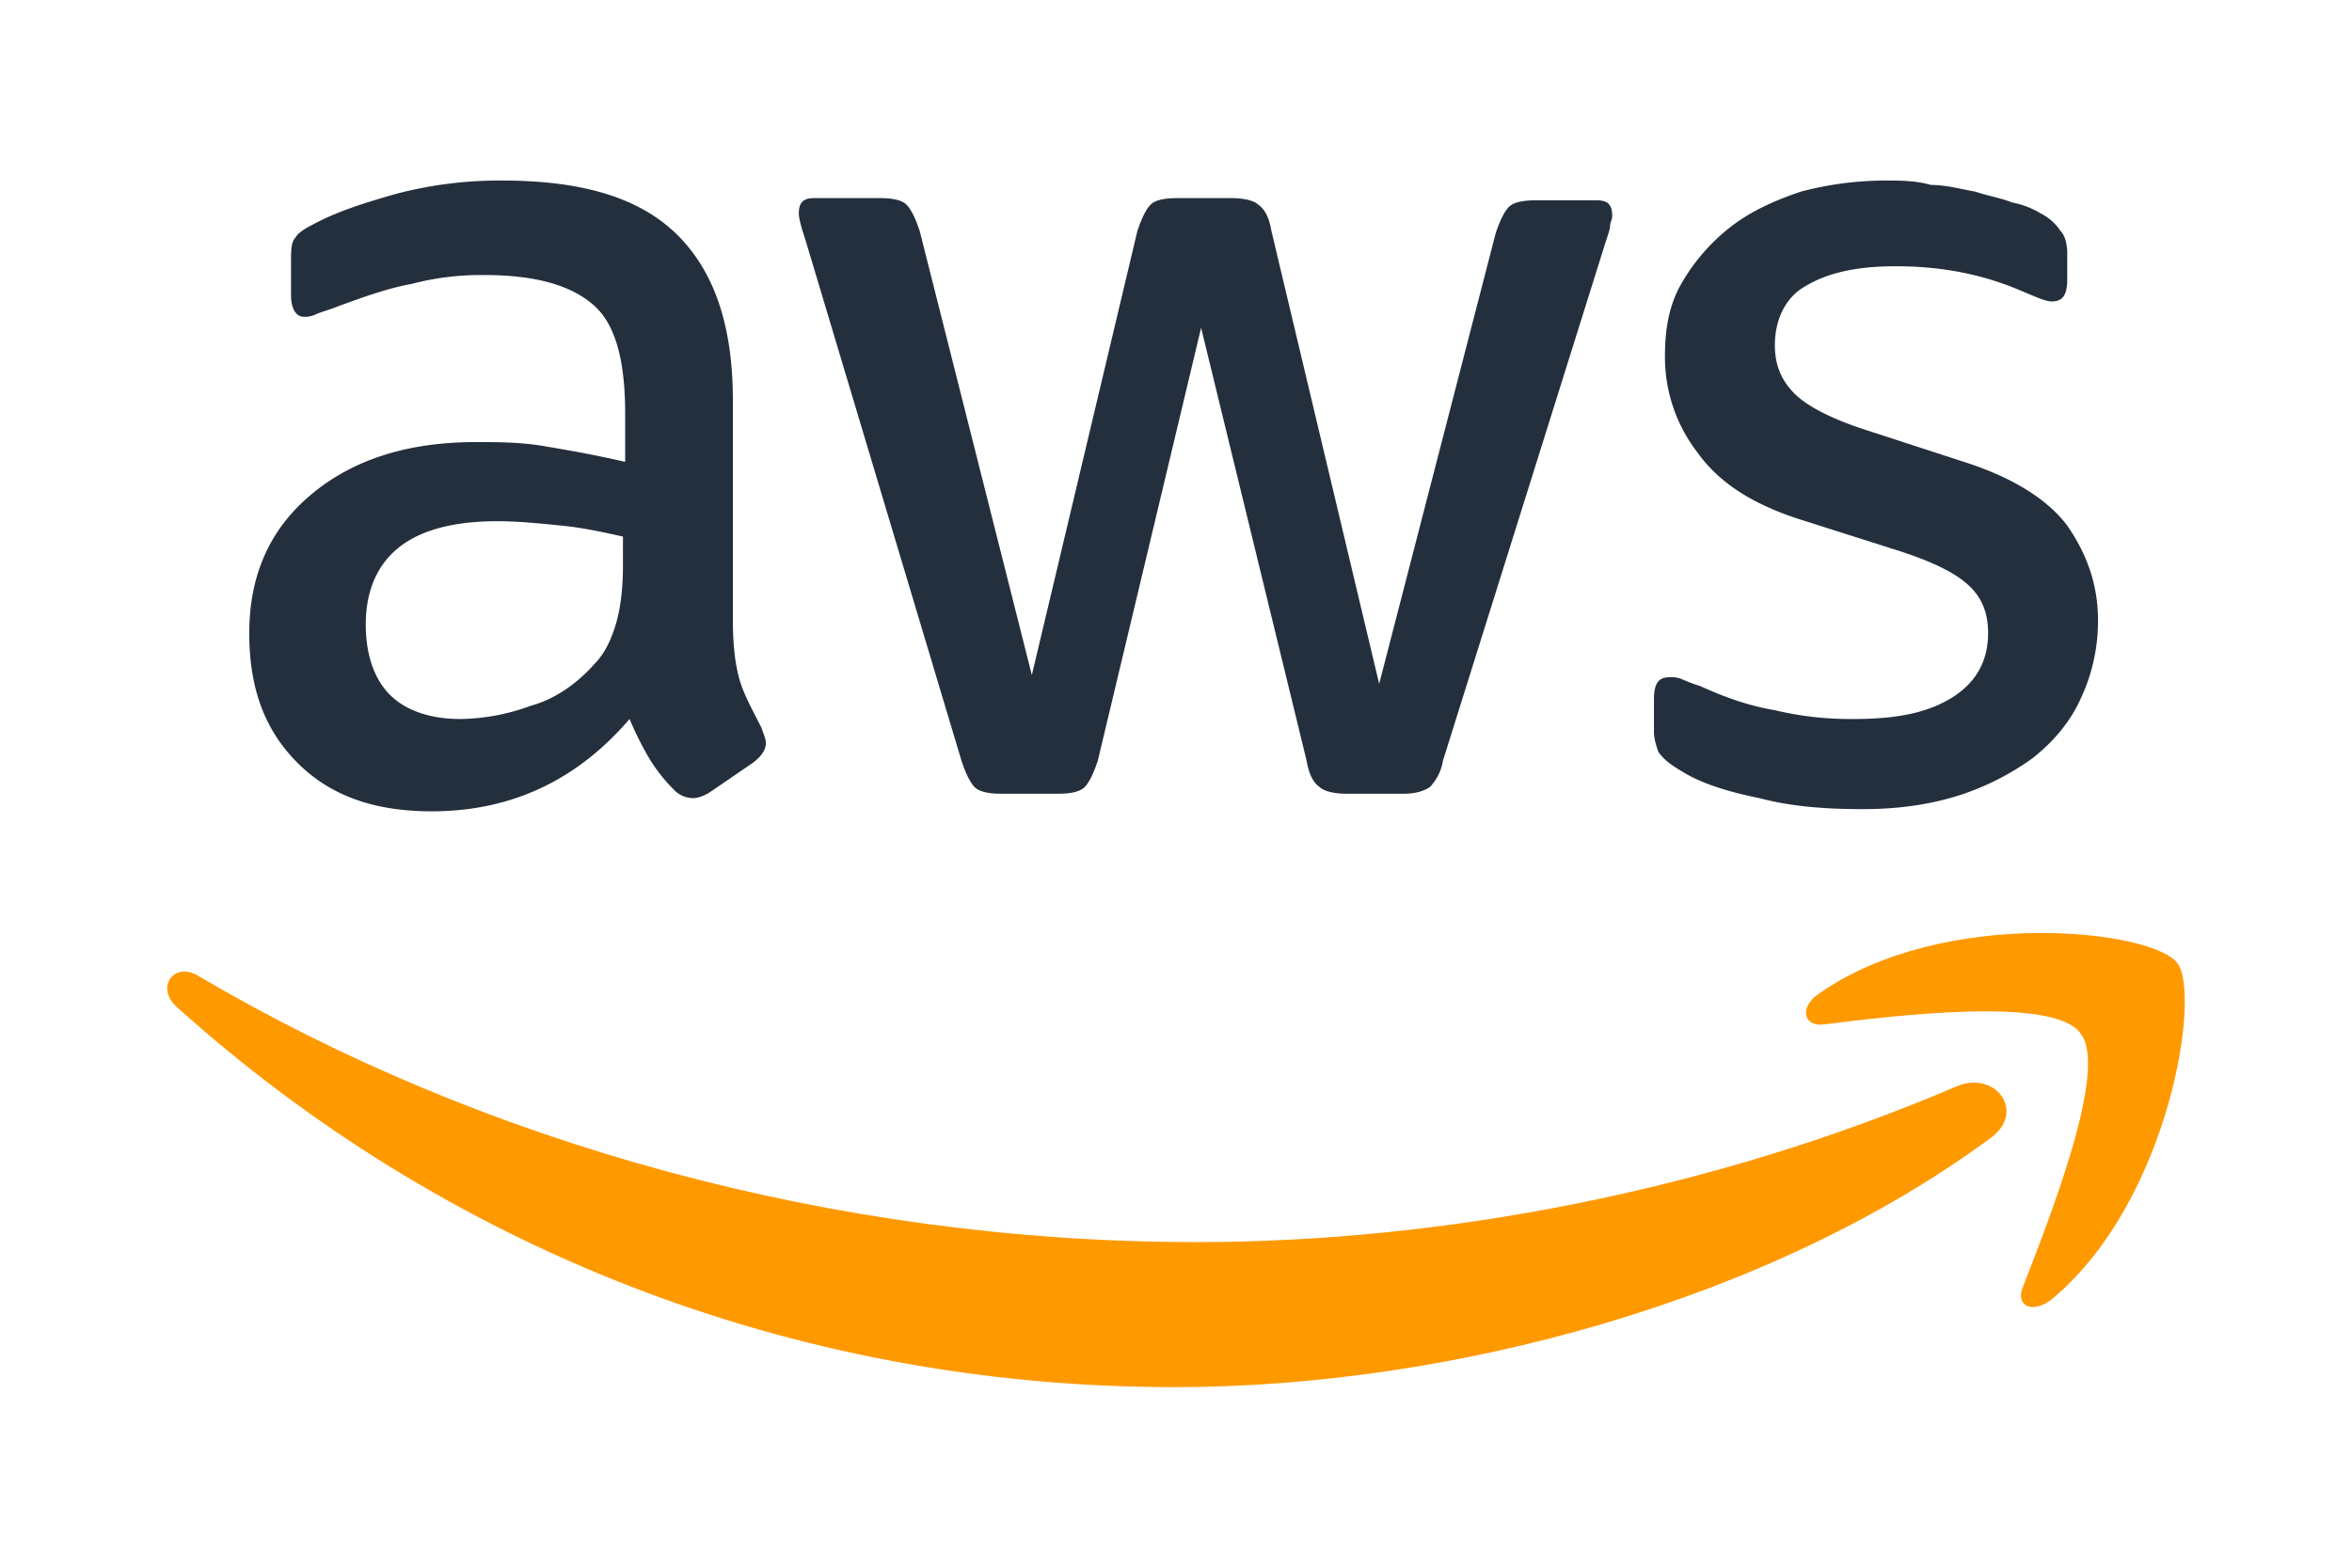
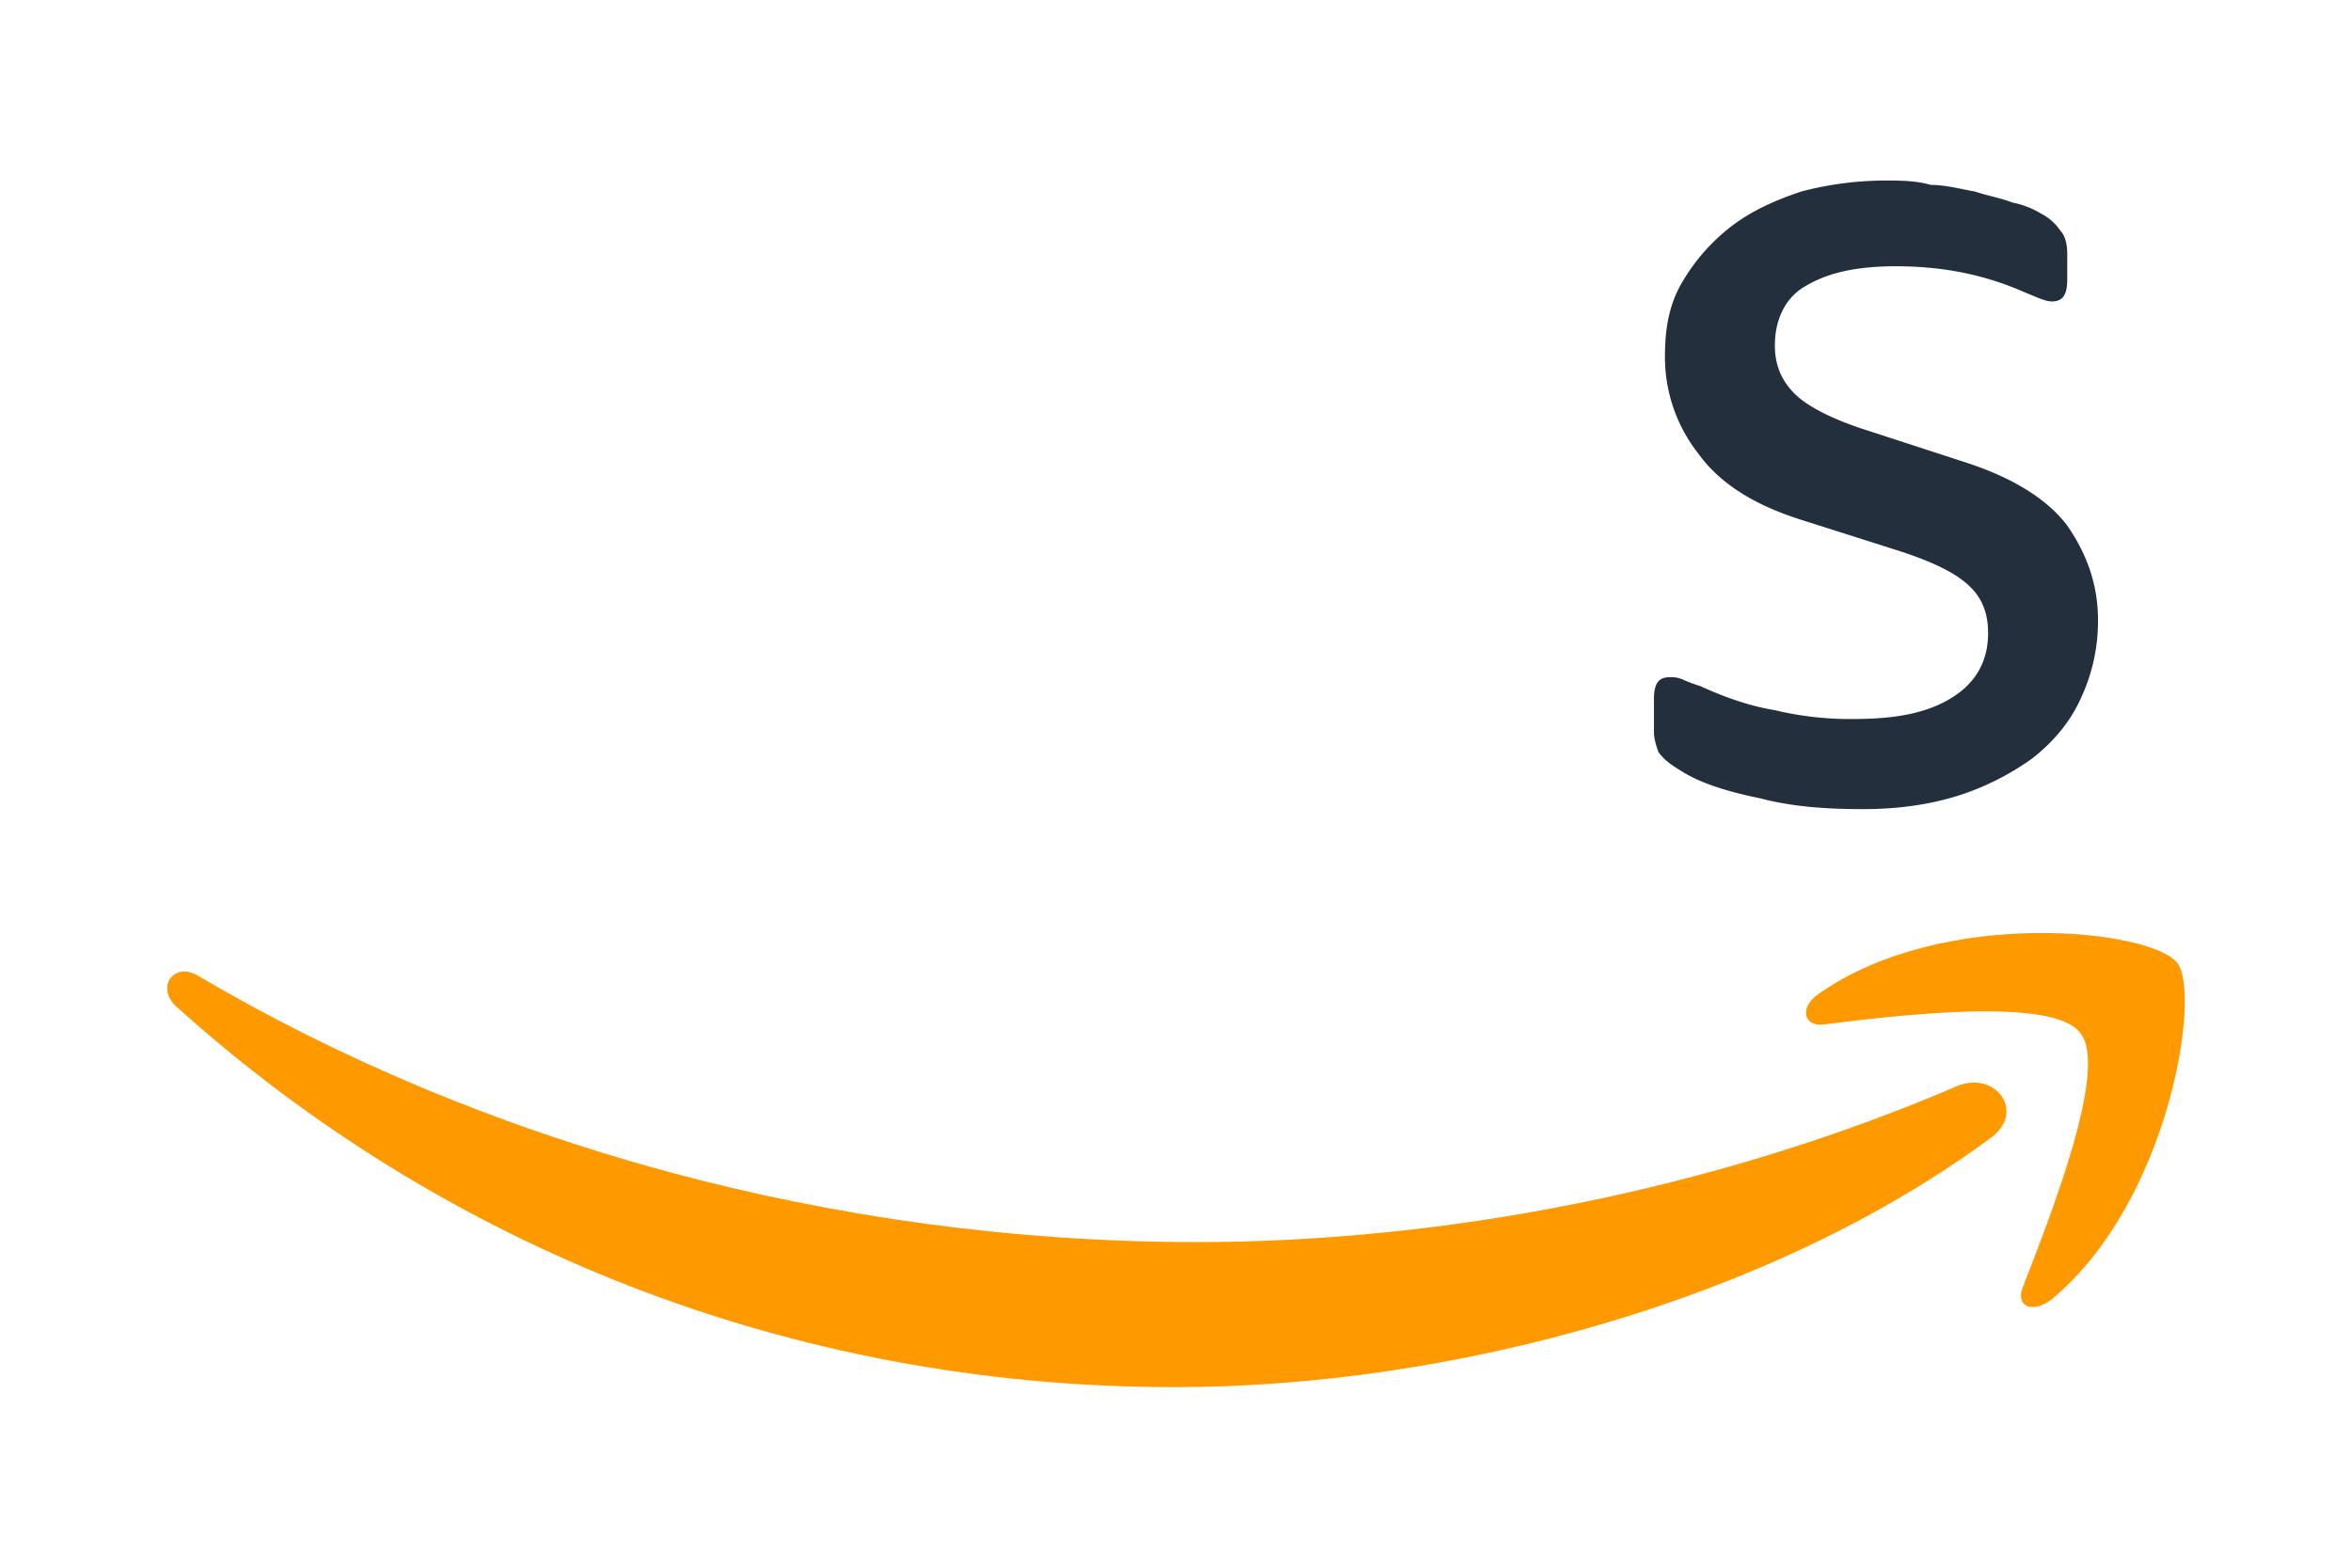
<svg xmlns="http://www.w3.org/2000/svg" width="1200" height="800" viewBox="0 0 1200 800">
  <g>
    <path d="M858.436,393.832c8.972,5.608,22.431,10.094,39.255,13.458,16.823,4.487,34.768,5.608,52.713,5.608s33.648-2.243,48.228-6.729a134.986,134.986,0,0,0,38.133-19.067c10.095-7.851,19.067-17.945,24.675-30.282a92.954,92.954,0,0,0,8.973-40.377c0-17.945-5.608-33.647-15.7-48.227-10.094-13.459-28.039-24.675-52.713-32.526l-48.228-15.7c-17.945-5.608-31.4-12.337-38.133-19.067s-10.094-14.58-10.094-24.675c0-13.458,5.607-24.674,15.7-30.282,11.215-6.729,25.8-10.094,45.984-10.094,24.675,0,45.984,4.486,66.173,13.459,5.608,2.243,10.094,4.486,13.459,4.486,5.607,0,7.85-3.364,7.85-11.215V129.141c0-4.486-1.121-8.973-3.364-11.216a26.478,26.478,0,0,0-10.094-8.973,44,44,0,0,0-14.581-5.607c-5.608-2.244-12.337-3.365-19.066-5.608-6.73-1.122-14.581-3.365-22.432-3.365-7.851-2.243-15.7-2.243-23.553-2.243A170.26,170.26,0,0,0,919,97.737c-13.458,4.486-25.8,10.094-35.89,17.945a98.812,98.812,0,0,0-24.674,28.039c-6.73,11.216-8.973,23.553-8.973,38.134A79.628,79.628,0,0,0,866.287,231.2c11.215,15.7,29.16,26.917,54.957,34.768l49.349,15.7c16.823,5.608,28.039,11.216,34.768,17.946s8.973,14.58,8.973,23.553c0,13.458-5.608,24.674-17.945,32.525s-28.039,11.216-50.471,11.216a165.15,165.15,0,0,1-40.376-4.486c-13.459-2.244-25.8-6.73-38.134-12.338a77.244,77.244,0,0,1-8.972-3.364,14.223,14.223,0,0,0-6.73-1.122c-5.608,0-7.851,3.365-7.851,11.216v16.823c0,3.365,1.122,6.73,2.243,10.094,3.365,4.487,6.73,6.73,12.338,10.095Z" fill="#242f3d" />
-     <path d="M278.583,227.839c-12.337-2.243-24.674-2.243-35.89-2.243q-52.154,0-84.118,26.917c-21.31,17.946-31.4,41.5-31.4,70.66,0,28.039,7.851,49.349,24.675,66.172S191.1,414.02,220.262,414.02q60.564,0,100.941-47.106A168.727,168.727,0,0,0,331.3,387.1a84.7,84.7,0,0,0,12.337,15.7,13.7,13.7,0,0,0,10.094,4.486c2.244,0,5.608-1.121,8.973-3.364l21.31-14.581q6.729-5.046,6.729-10.094c0-2.243-1.121-4.486-2.243-7.851-4.486-8.972-8.972-16.824-11.216-24.674s-3.364-17.946-3.364-30.283V204.286c0-37.012-8.973-65.051-28.039-84.118S297.65,92.129,256.152,92.129a208.238,208.238,0,0,0-53.836,6.729c-15.7,4.487-30.282,8.973-42.619,15.7-4.487,2.244-7.851,4.487-8.973,6.73-2.243,2.243-2.243,6.729-2.243,12.337v16.824c0,6.729,2.243,11.215,6.729,11.215a12.2,12.2,0,0,0,5.608-1.121c2.243-1.122,6.73-2.244,12.338-4.486,12.337-4.487,24.674-8.973,37.012-11.216a139.312,139.312,0,0,1,37.011-4.487c26.918,0,44.863,5.608,56.079,15.7s15.7,29.16,15.7,54.956V235.69c-14.581-3.365-26.918-5.608-40.377-7.851ZM317.838,288.4c0,11.216-1.121,21.31-3.364,29.161s-5.608,15.7-11.216,21.31c-8.973,10.094-20.188,17.945-32.526,21.309a106.36,106.36,0,0,1-35.89,6.73c-15.7,0-28.039-4.486-35.89-12.338s-12.338-20.188-12.338-35.89c0-16.823,5.608-30.282,16.824-39.255s28.039-13.459,50.471-13.459c10.094,0,21.31,1.122,32.525,2.244s21.31,3.364,31.4,5.608V288.4Z" fill="#242f3d" />
-     <path d="M490.56,388.224q3.364,10.094,6.73,13.458t13.459,3.365h29.16q10.1,0,13.459-3.365t6.73-13.458l52.714-220.95,53.835,220.95q1.682,10.094,6.729,13.458c2.243,2.244,7.851,3.365,13.459,3.365H716q8.412,0,13.459-3.365a24.9,24.9,0,0,0,6.729-13.458l83-264.691c1.122-3.365,2.244-6.729,2.244-7.851,0-2.243,1.121-3.365,1.121-5.608,0-5.608-2.243-7.851-7.851-7.851h-31.4q-10.093,0-13.459,3.365T763.1,119.047L703.659,348.969,648.7,117.925q-1.683-10.1-6.73-13.459c-2.243-2.243-7.851-3.365-13.458-3.365h-28.04q-10.094,0-13.459,3.365t-6.729,13.459L526.451,344.482l-57.2-226.557q-3.365-10.1-6.729-13.459T449.062,101.1H415.415c-5.608,0-7.851,2.244-7.851,7.851q0,3.364,3.365,13.459L490.56,388.224Z" fill="#242f3d" />
    <path d="M998.632,554.216c-125.616,53.836-263.569,79.632-388.064,79.632-185.059,0-364.51-50.471-509.193-135.71-12.337-7.851-22.431,5.608-11.216,15.7,134.589,121.129,311.8,194.031,509.194,194.031,140.2,0,303.945-43.741,417.224-127.859,16.824-13.458,1.122-33.647-17.945-25.8Z" fill="#f90" />
    <path d="M927.973,507.11c-10.094,6.73-7.851,16.824,2.243,15.7,35.89-4.486,117.765-14.58,131.224,4.487,14.58,17.945-15.7,94.212-29.161,128.98-4.486,10.094,4.486,14.581,14.581,6.73,60.564-50.471,76.266-157.02,63.929-171.6-12.337-16.823-118.886-29.161-182.816,15.7Z" fill="#f90" />
  </g>
</svg>